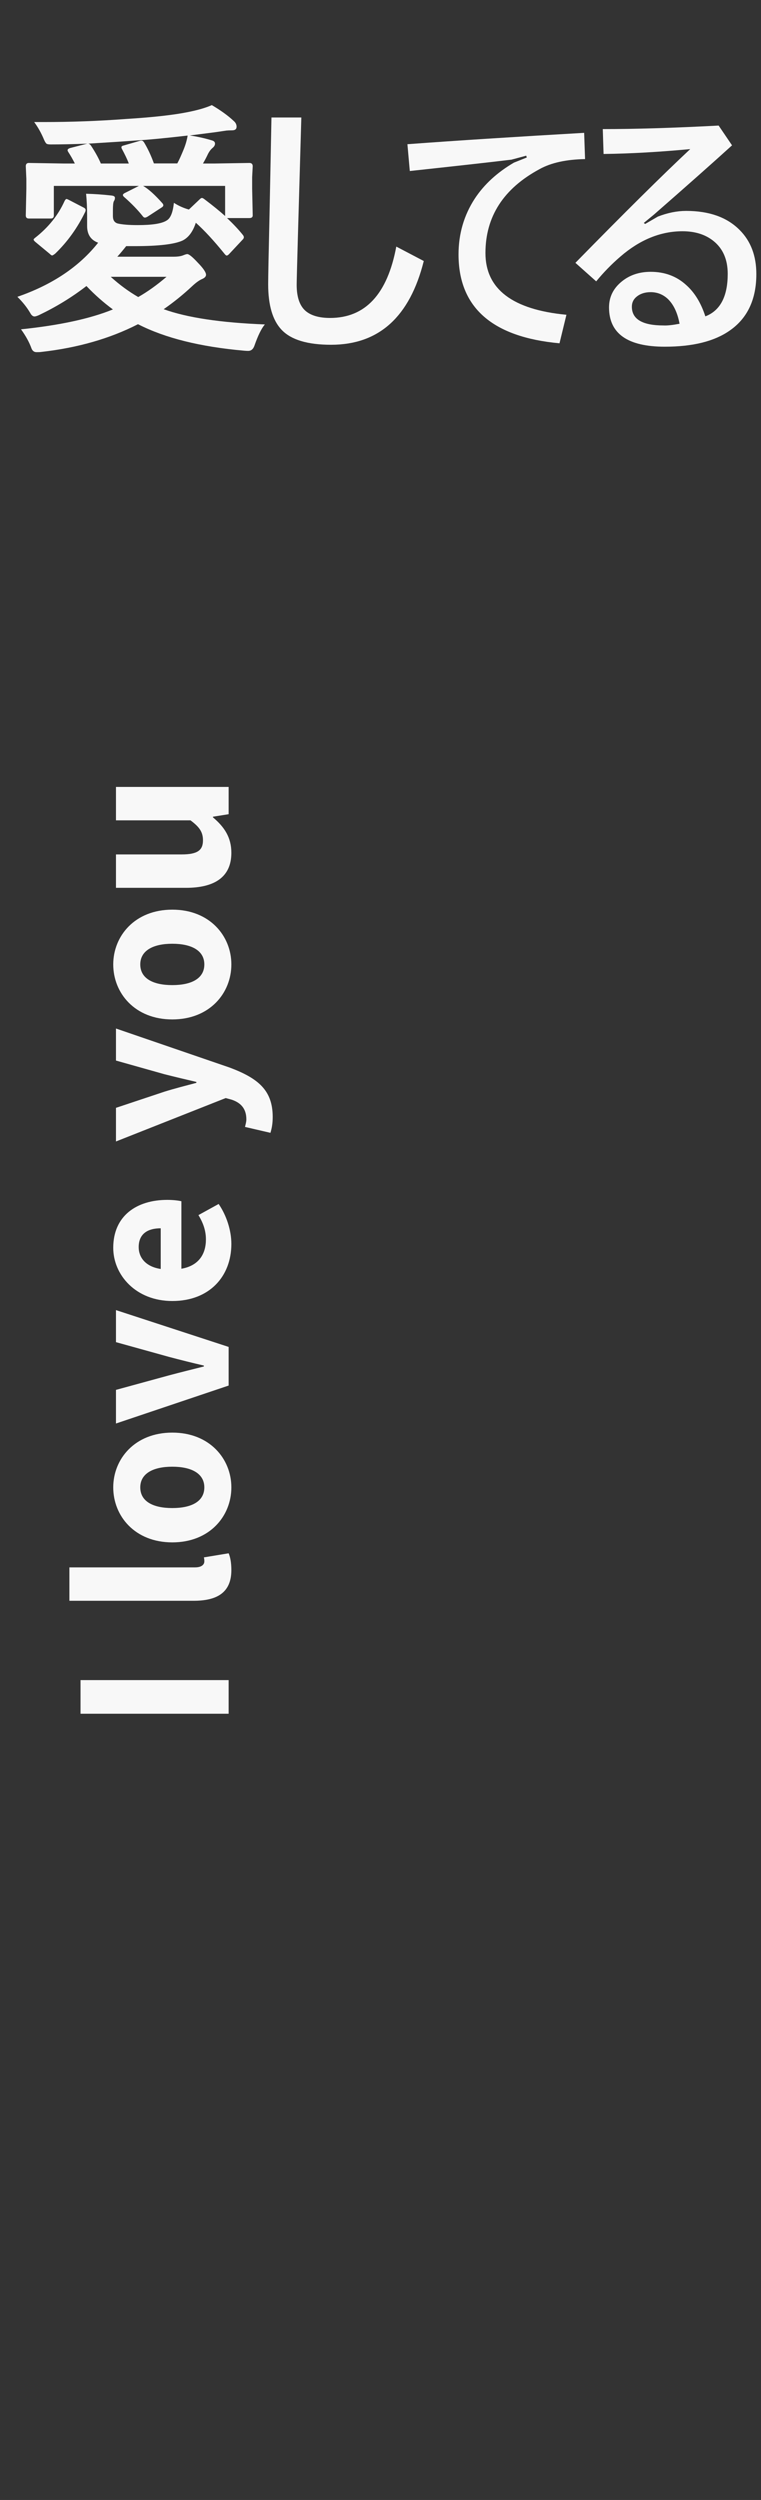
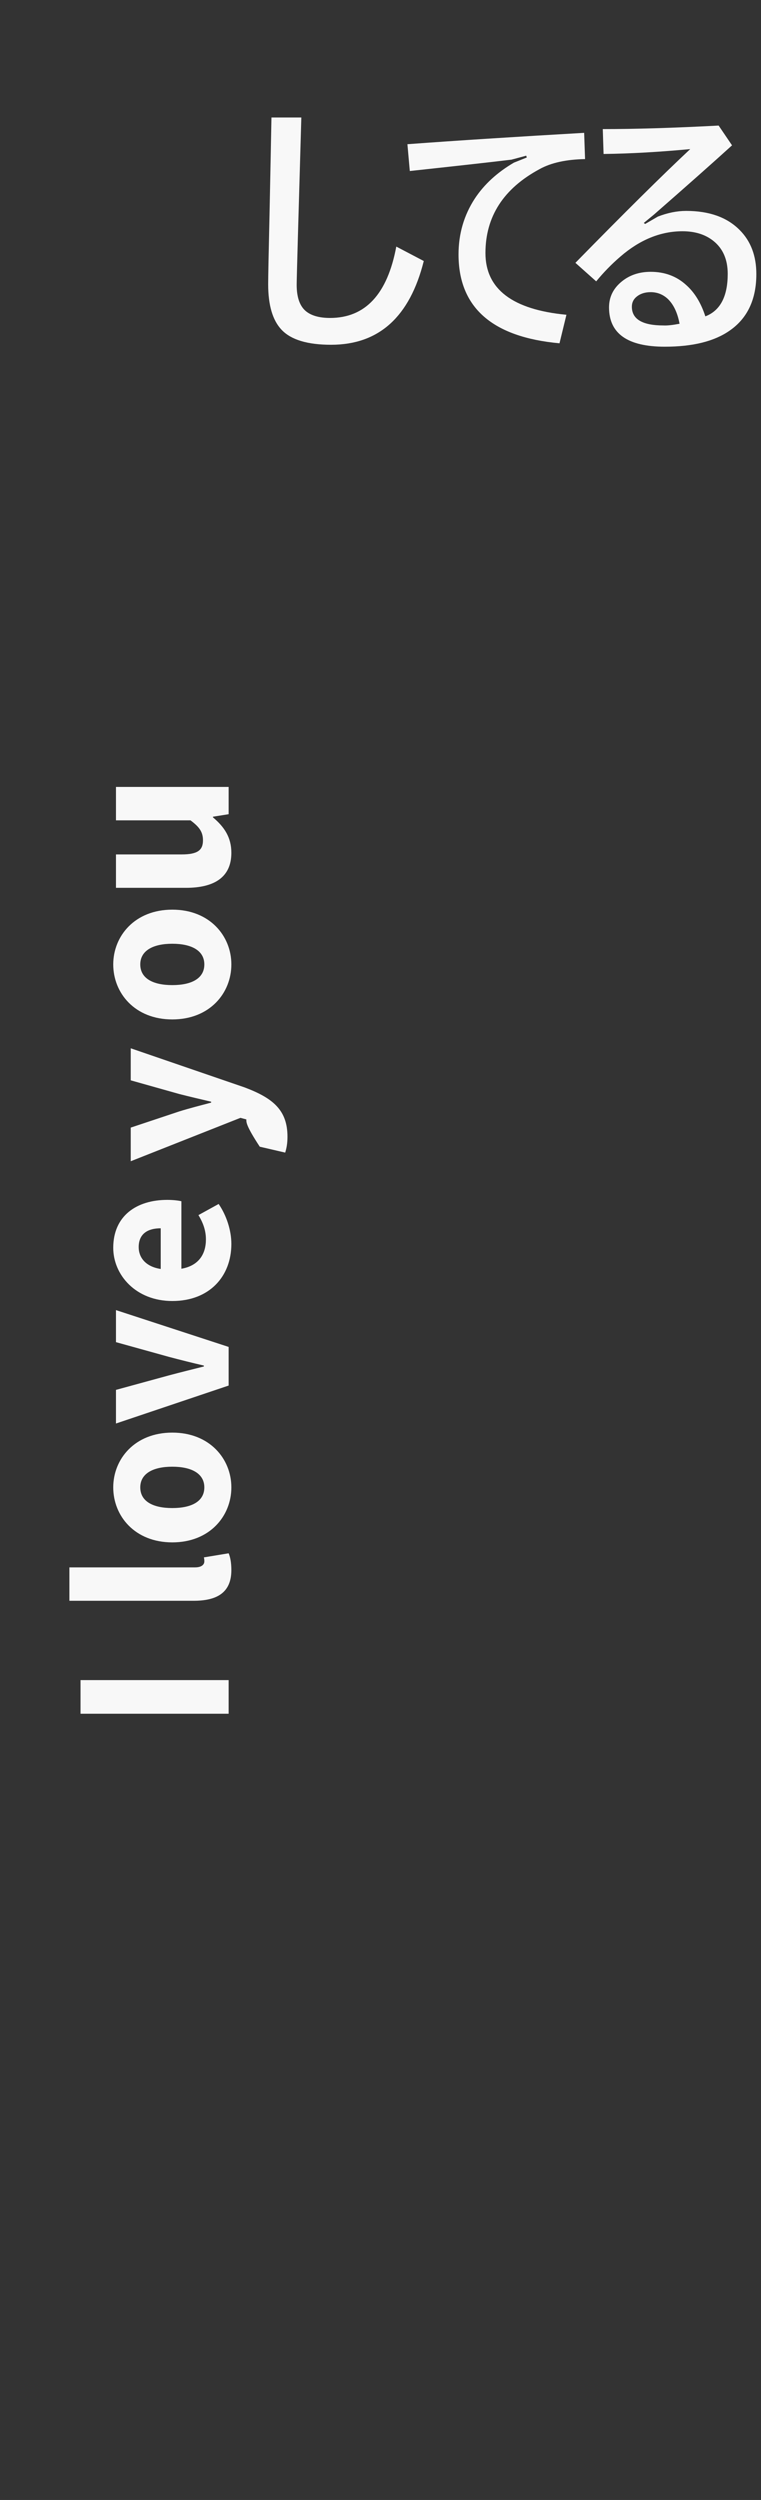
<svg xmlns="http://www.w3.org/2000/svg" version="1.1" id="Calque_1" x="0px" y="0px" viewBox="0 0 670 2200" style="enable-background:new 0 0 670 2200;" xml:space="preserve">
  <rect x="0" y="0" width="670" height="2200" fill="#333333" stroke="none" />
  <style type="text/css">
	.st0{enable-background:new    ;}
	.st1{fill:#F8F8F8;}
</style>
  <g id="Groupe_182" transform="translate(-1353 -346)">
    <g class="st0">
      <path class="st1" d="M1423.9,1854.1v-29.6h130.4v29.6H1423.9z" />
      <path class="st1" d="M1414.1,1754.7v-29.4h110.6c6.2,0,8.2-2.8,8.2-5.2c0-1.2,0-2-0.4-3.6l21.8-3.6c1.4,3.2,2.4,8.2,2.4,14.8    c0,20.2-13.2,27-33.2,27H1414.1z" />
      <path class="st1" d="M1452.7,1654.9c0-25,19-48.2,52-48.2s52,23.2,52,48.2c0,25.2-19,48.4-52,48.4S1452.7,1680.1,1452.7,1654.9z     M1532.9,1654.9c0-12-11-18.2-28.2-18.2s-28.2,6.2-28.2,18.2c0,12.2,11,18.2,28.2,18.2S1532.9,1667.1,1532.9,1654.9z" />
      <path class="st1" d="M1455.1,1598.7v-29.6l46.8-12.8c9.8-2.6,20.2-5.2,30.6-7.8v-0.8c-10.4-2.4-20.8-5-30.6-7.6l-46.8-13v-28.2    l99.2,32.4v34L1455.1,1598.7z" />
      <path class="st1" d="M1452.7,1444.1c0-28.2,20.6-42.2,47.6-42.2c5.2,0,10,0.6,12.4,1.2v59.4c15-2.6,21.6-12.6,21.6-25.8    c0-7.4-2.2-14.2-6.6-21.4l17.8-9.8c7,10.2,11.2,23.4,11.2,35.2c0,28.4-19.2,50.2-52,50.2    C1472.5,1490.9,1452.7,1467.9,1452.7,1444.1z M1494.5,1426.9c-11.4,0-19.4,4.8-19.4,16.6c0,9.2,6.2,17.2,19.4,19.2V1426.9z" />
-       <path class="st1" d="M1569.9,1331.1c0-9.8-5.2-14.8-13-17.4l-5.2-1.4l-96.6,38.2v-29.6l42.6-14.2c9-2.8,18.4-5.2,28.2-7.8v-0.8    c-9.4-2.2-18.8-4.4-28.2-6.8l-42.6-12v-28.2l100.2,34.4c25,9.4,37.8,20,37.8,43.4c0,6-0.8,10-2,14l-22.4-5.2    C1569.1,1335.9,1569.9,1333.3,1569.9,1331.1z" />
+       <path class="st1" d="M1569.9,1331.1l-5.2-1.4l-96.6,38.2v-29.6l42.6-14.2c9-2.8,18.4-5.2,28.2-7.8v-0.8    c-9.4-2.2-18.8-4.4-28.2-6.8l-42.6-12v-28.2l100.2,34.4c25,9.4,37.8,20,37.8,43.4c0,6-0.8,10-2,14l-22.4-5.2    C1569.1,1335.9,1569.9,1333.3,1569.9,1331.1z" />
      <path class="st1" d="M1452.7,1194.7c0-25,19-48.2,52-48.2s52,23.2,52,48.2c0,25.2-19,48.4-52,48.4S1452.7,1219.9,1452.7,1194.7z     M1532.9,1194.7c0-12-11-18.2-28.2-18.2s-28.2,6.2-28.2,18.2c0,12.2,11,18.2,28.2,18.2S1532.9,1206.9,1532.9,1194.7z" />
      <path class="st1" d="M1455.1,1127.3v-29.4h57.8c14.2,0,18.8-3.8,18.8-12.4c0-7.4-3.2-11.8-11-17.6h-65.6v-29.4h99.2v24l-13.8,2.2    v0.6c10,8.4,16.2,17.6,16.2,31.2c0,21.6-15.2,30.8-40,30.8H1455.1z" />
    </g>
    <g class="st0">
-       <path class="st1" d="M1506.1,524.5c4.1,2.6,8.5,4.6,13.2,5.9l9.5-9c0.8-0.8,1.4-1.2,2-1.2c0.5,0,1.3,0.4,2.3,1.2    c7.3,5.5,13.3,10.4,18.1,14.7v-26.5H1479c4.7,2.7,10.4,7.8,17.1,15.4c0.5,0.6,0.7,1.2,0.7,1.6c0,0.7-0.5,1.4-1.5,2l-12.3,8    c-1,0.6-1.8,0.9-2.4,0.9c-0.7,0-1.3-0.4-1.9-1.2c-4.1-5.2-9.6-11-16.7-17.2c-0.5-0.5-0.8-1-0.8-1.5c0-0.5,0.5-1.1,1.4-1.6    l12.7-6.4h-74.9v26c0,1.8-0.9,2.7-2.7,2.7h-19.3c-1.8,0-2.7-0.9-2.7-2.7l0.5-23.4v-8.8l-0.5-11.1c0-1.9,0.9-2.9,2.7-2.9l31.2,0.5    h9.3c-1.9-3.8-3.8-7.1-5.7-10c-0.5-0.8-0.7-1.3-0.7-1.7c0-0.8,0.7-1.4,2.1-1.9l15.2-3.9c-12.5,0.5-23.2,0.7-32.1,0.7    c-1.9,0-3.2-0.2-3.8-0.7c-0.6-0.5-1.3-1.6-2.1-3.4c-2.4-5.8-5.3-11-8.7-15.6c3.6,0,6.3,0,8.1,0c24.6,0,48.8-0.9,72.7-2.7    c24.3-1.5,42.5-3.6,54.7-6.1c8.5-1.7,15.5-3.7,20.9-6.1c7.8,4.6,14.2,9.2,19.1,13.8c1.8,1.5,2.7,3.2,2.7,5.2c0,2.2-1.4,3.2-4,3.2    c-2.3,0-4,0.1-5,0.2l-10.2,1.5l-22,2.8c6.6,1,13.1,2.4,19.3,4.3c1.9,0.5,2.9,1.4,2.9,2.9c0,1.4-0.8,2.7-2.3,3.9    c-1.3,1.1-2.6,2.7-3.8,5c-1.2,2.6-2.7,5.5-4.5,8.6h9.7l31.2-0.5c1.9,0,2.9,1,2.9,2.9l-0.5,9.6v10l0.5,23.7c0,1.5-1,2.3-2.9,2.3    h-19.7c5.5,5.2,10.1,10.1,13.8,14.7c0.7,0.8,1,1.6,1,2.2c0,0.7-0.4,1.5-1.3,2.3l-11.8,12.6c-0.8,0.8-1.5,1.2-2,1.2    s-1.1-0.5-1.9-1.5c-9.3-11.5-17.7-20.6-25.3-27.4c-2.5,7.8-6.4,13-11.5,15.6c-7,3.3-21,5-41.9,5h-7.9c-2.6,3.3-5.2,6.4-7.8,9.3    h49.8c3.7,0,6.6-0.5,8.6-1.4c1.5-0.6,2.6-0.9,3.2-0.9c1.5,0,4.6,2.5,9.3,7.6c4.8,4.9,7.2,8.5,7.2,10.6c0,1.5-1.2,2.8-3.6,3.8    c-2.5,1.1-5.4,3.2-8.8,6.4c-7.8,7.3-16.1,14-24.9,20.1c20.5,7.4,50.2,11.9,89.1,13.4c-3,3.5-6.1,9.8-9.3,19    c-1.1,2.9-2.9,4.3-5.4,4.3c-1.2,0-2.5-0.1-3.7-0.2c-38.4-3.4-69.5-11.1-93.3-23.3c-24.8,12.7-53.2,20.8-85.1,24.4    c-1.3,0.2-2.7,0.2-4.3,0.2c-1.9,0-3.4-1-4.3-3.1c-2-5.6-5.1-11.2-9.3-17c33.8-3.5,60.8-9.3,80.9-17.5c-8.3-6.1-16.1-13-23.3-20.6    c-12.8,9.9-26.7,18.4-41.8,25.6c-1.8,0.8-3.1,1.2-3.9,1.2c-1.4,0-2.7-1-3.8-3.1c-3-5.1-6.8-9.8-11.3-14.2    c30.7-10.6,54.4-26.5,71.1-47.6c-6.5-2.4-9.7-7.3-9.7-14.7v-9c0-7-0.3-13.5-0.9-19.4c7.6,0.2,14.8,0.7,21.8,1.5    c2.4,0.2,3.6,0.8,3.6,2.1c0,1.1-0.3,2-0.9,2.9c-0.6,0.9-0.9,3.7-0.9,8.2v5c0,3.5,1.4,5.7,4.3,6.5c4,0.9,9.8,1.4,17.5,1.4    c12.7,0,21.3-1.3,25.6-4.1C1503.2,538,1505.2,532.9,1506.1,524.5z M1413.4,521.8l13.3,6.9c1.2,0.6,1.7,1.3,1.7,2.1    c0,0.4-0.1,0.9-0.3,1.5c-6.9,14.3-15.8,26.6-26.5,36.9c-1.4,1.1-2.3,1.6-2.7,1.6c-0.5,0-1.2-0.5-2.1-1.4l-12.8-10.6    c-0.9-0.8-1.4-1.5-1.4-1.9c0-0.5,0.5-1,1.4-1.7c11.6-9.1,20.2-19.8,25.8-32.2c0.6-1.2,1.2-1.9,1.9-1.9    C1412,521.2,1412.6,521.4,1413.4,521.8z M1471.9,469.7c-7.6,0.6-21.3,1.5-41.1,2.7c0.8,0.2,1.5,0.7,2.2,1.6    c3.9,5.9,6.8,11.2,8.8,15.9h24.6c-1.4-3.8-3.5-8.1-6.2-13.1c-0.2-0.5-0.3-0.8-0.3-1.2c0-0.8,0.7-1.3,2.1-1.6l14.2-4.1    c0.6-0.2,1.1-0.2,1.5-0.2c0.7,0,1.3,0.5,2,1.4c3.2,5.2,6.2,11.5,8.8,18.7h20.6c1.7-3.1,3.5-7.2,5.6-12.3c1.7-4.2,2.9-8.3,3.5-12.2    C1499.2,467.5,1483.8,469,1471.9,469.7z M1499.6,589.6h-49.1c7.8,7.1,15.9,13,24.2,17.8C1482.8,602.8,1491.1,596.9,1499.6,589.6z" />
      <path class="st1" d="M1592,449.4h26.3c-2.7,92.7-4.1,141.7-4.1,147.2c0,10.6,2.5,18.2,7.6,22.8c4.7,4.2,12,6.4,21.8,6.4    c31,0,50.5-20.9,58.3-62.8l24.2,12.7c-12.3,49.1-39.5,73.7-81.6,73.7c-20.8,0-35.3-4.4-43.6-13.2c-7.9-8.3-11.8-21.7-11.8-40    c0-6.2,0.4-26.7,1.2-61.7C1591,499.8,1591.6,471.4,1592,449.4z" />
      <path class="st1" d="M1867.3,462.9l0.8,23.1c-16.5,0.3-29.9,3.2-40,8.8c-31.8,17.1-47.7,41.8-47.7,73.9    c0,31.7,23.8,49.8,71.3,54.3l-6.1,25.1c-59.2-5.4-88.9-31.5-88.9-78.2c0-18.1,4.8-34.5,14.3-49.1c8.3-12.6,19.8-23.1,34.5-31.7    l11.3-4.5l-0.5-1.6l-13,3.5c-19.9,2.4-49.7,5.7-89.5,10l-2.1-23.6C1756.3,469.6,1808.1,466.3,1867.3,462.9z" />
      <path class="st1" d="M1883.7,459.6c28.2,0,62.2-1,102-3.1l11.8,17.4c-17.3,15.7-40.2,36-68.7,60.9l-9,7.4l1.2,0.9l11.2-6.5    c8.5-3.3,16.8-5,24.9-5c20.3,0,36,5.6,47.1,16.8c9.8,9.8,14.7,22.7,14.7,38.8c0,22.2-7.8,38.8-23.3,49.6    c-13.6,9.6-32.7,14.3-57.3,14.3c-32.7,0-49.1-11.5-49.1-34.6c0-9.3,3.9-17,11.6-23.1c6.9-5.5,15.3-8.2,25.1-8.2    c12.2,0,22.6,3.8,31.1,11.5c7.5,6.6,13.2,15.9,17,27.7c13.1-5,19.7-17.5,19.7-37.4c0-12.6-4.2-22.2-12.5-28.9    c-7.1-5.7-16.2-8.6-27.3-8.6c-19.2,0-37.5,7.4-54.7,22.3c-7.7,6.6-14.8,13.9-21.3,21.8l-18.3-16.3    c42.8-43.7,76.5-77.1,101.1-100.1c-26.6,2.5-52,4-76.3,4.3L1883.7,459.6z M1951.3,630.9c-1.8-9.6-5.2-16.9-10.4-21.9    c-4.2-3.9-9.3-5.9-15-5.9c-5,0-9.1,1.3-12.3,3.9c-2.9,2.3-4.3,5.3-4.3,8.9c0,11,9.3,16.5,27.8,16.5    C1940.7,632.6,1945.4,632,1951.3,630.9z" />
    </g>
  </g>
</svg>